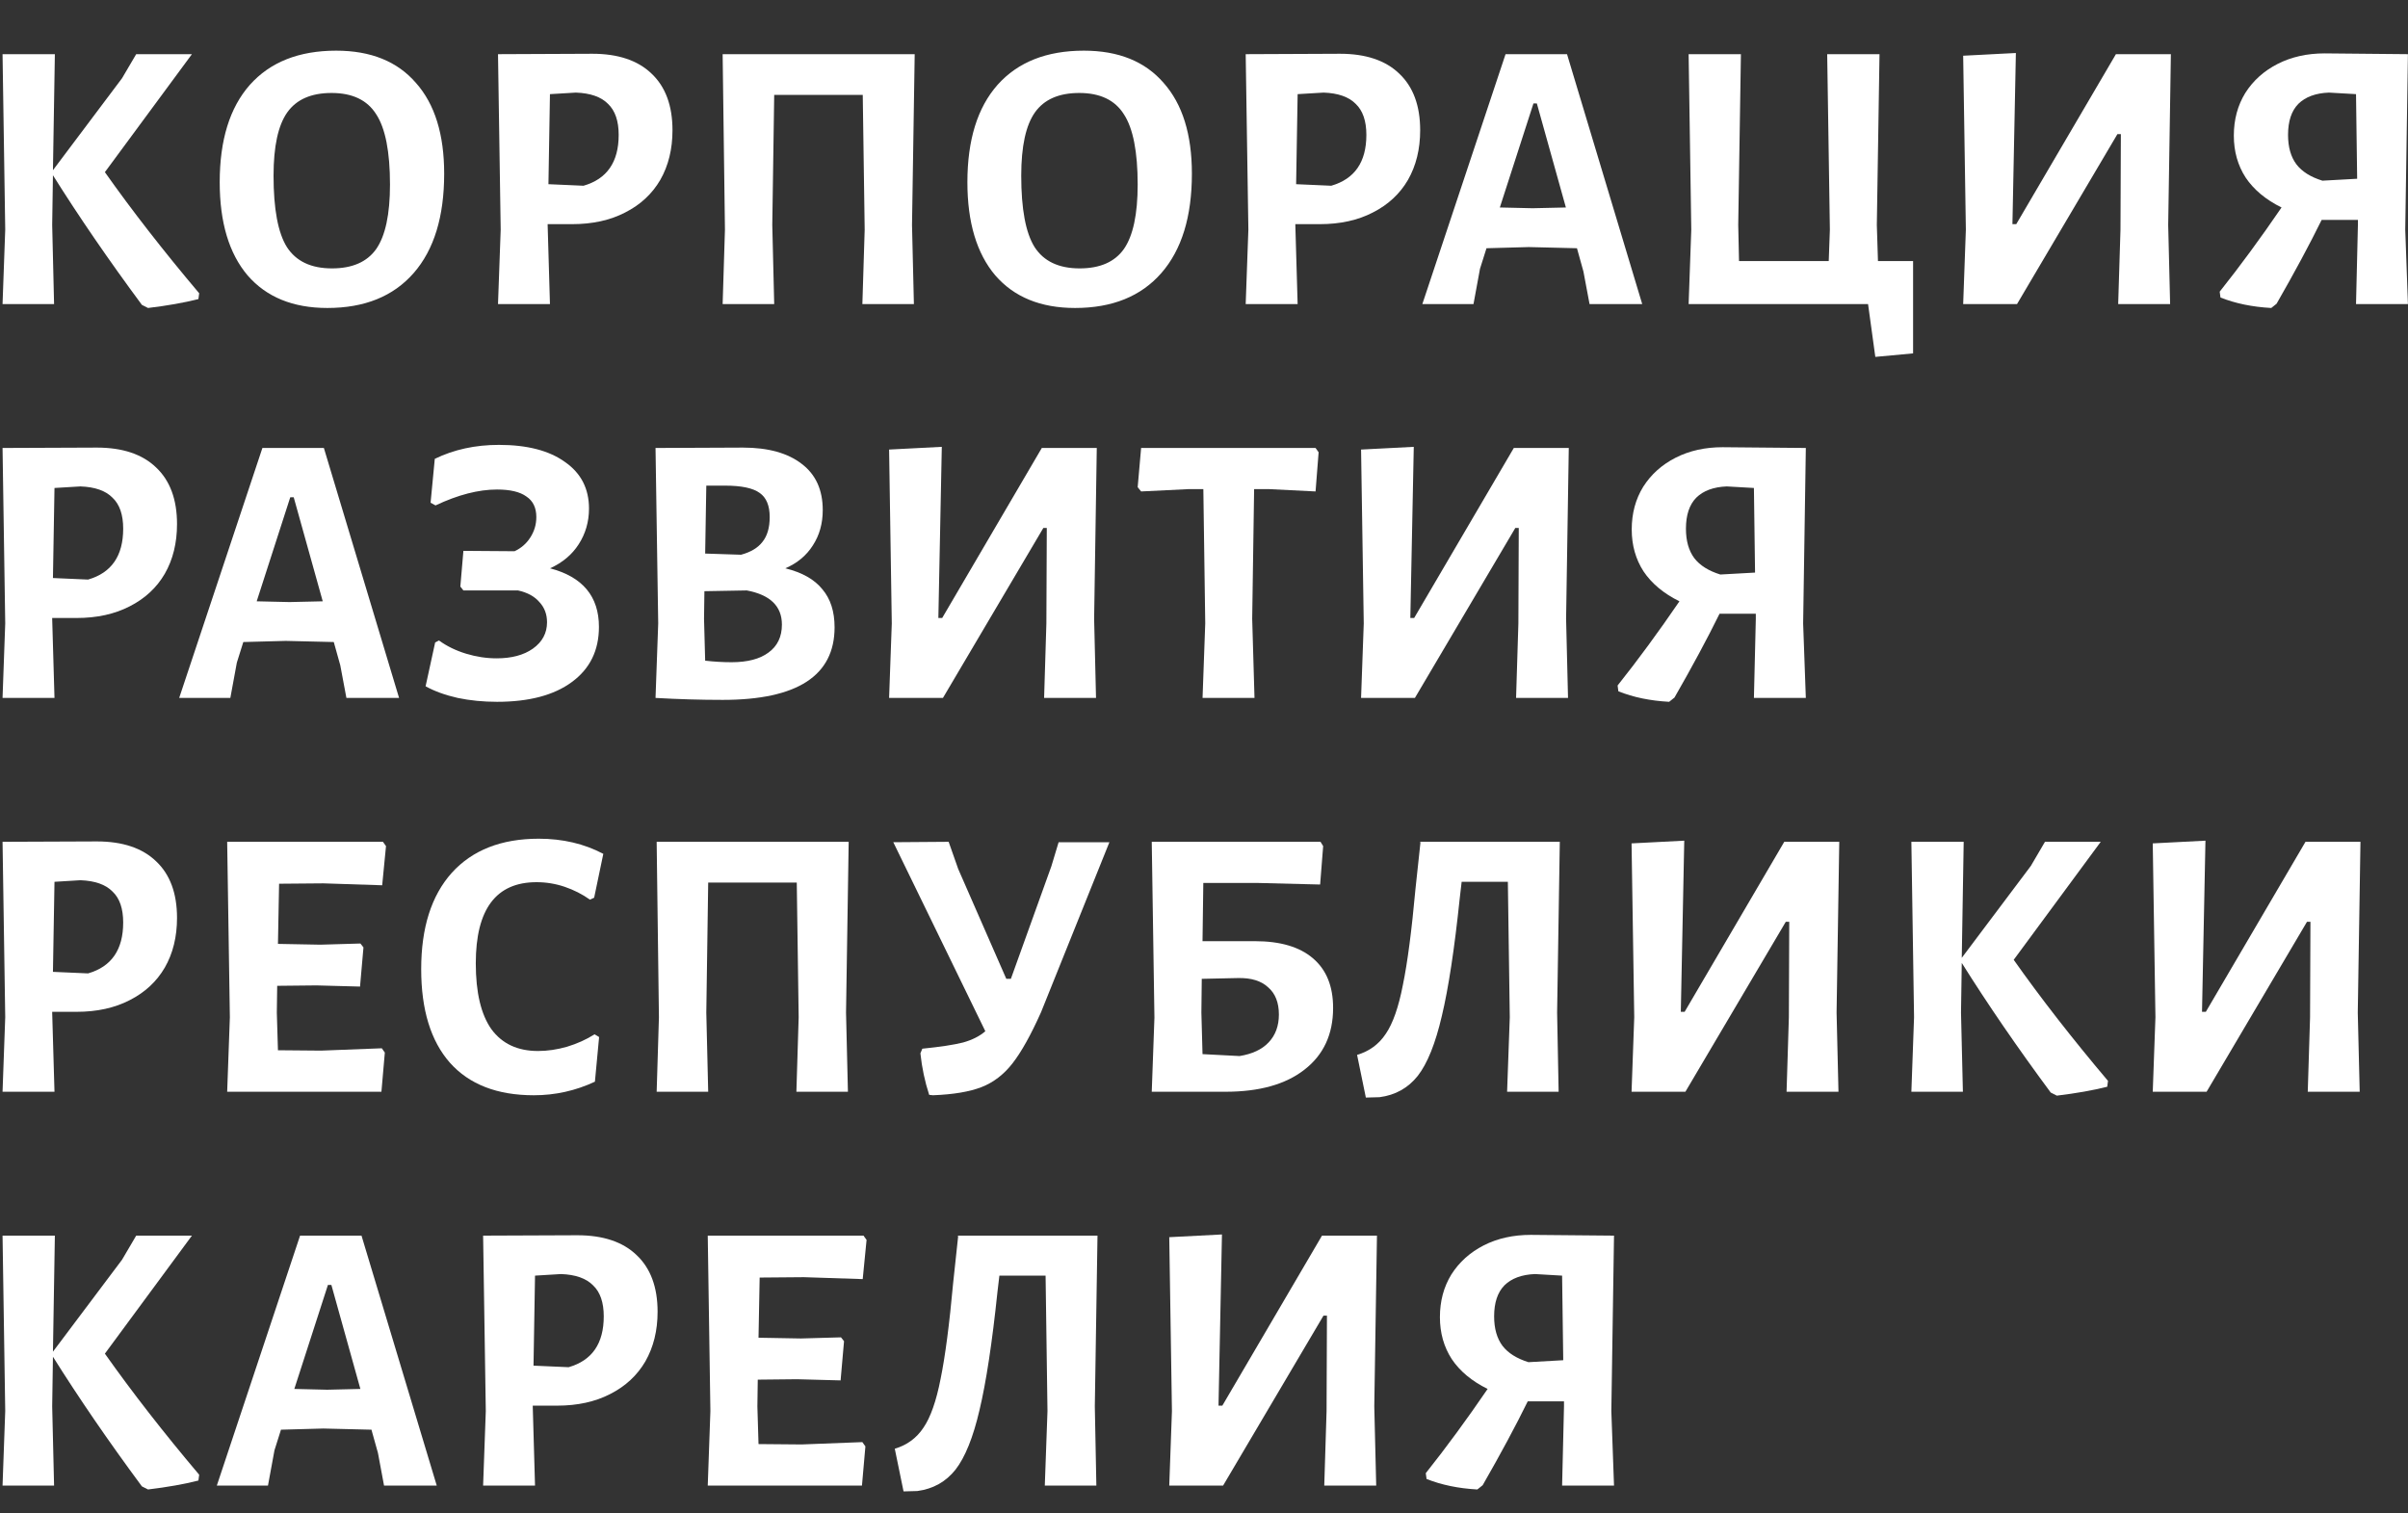
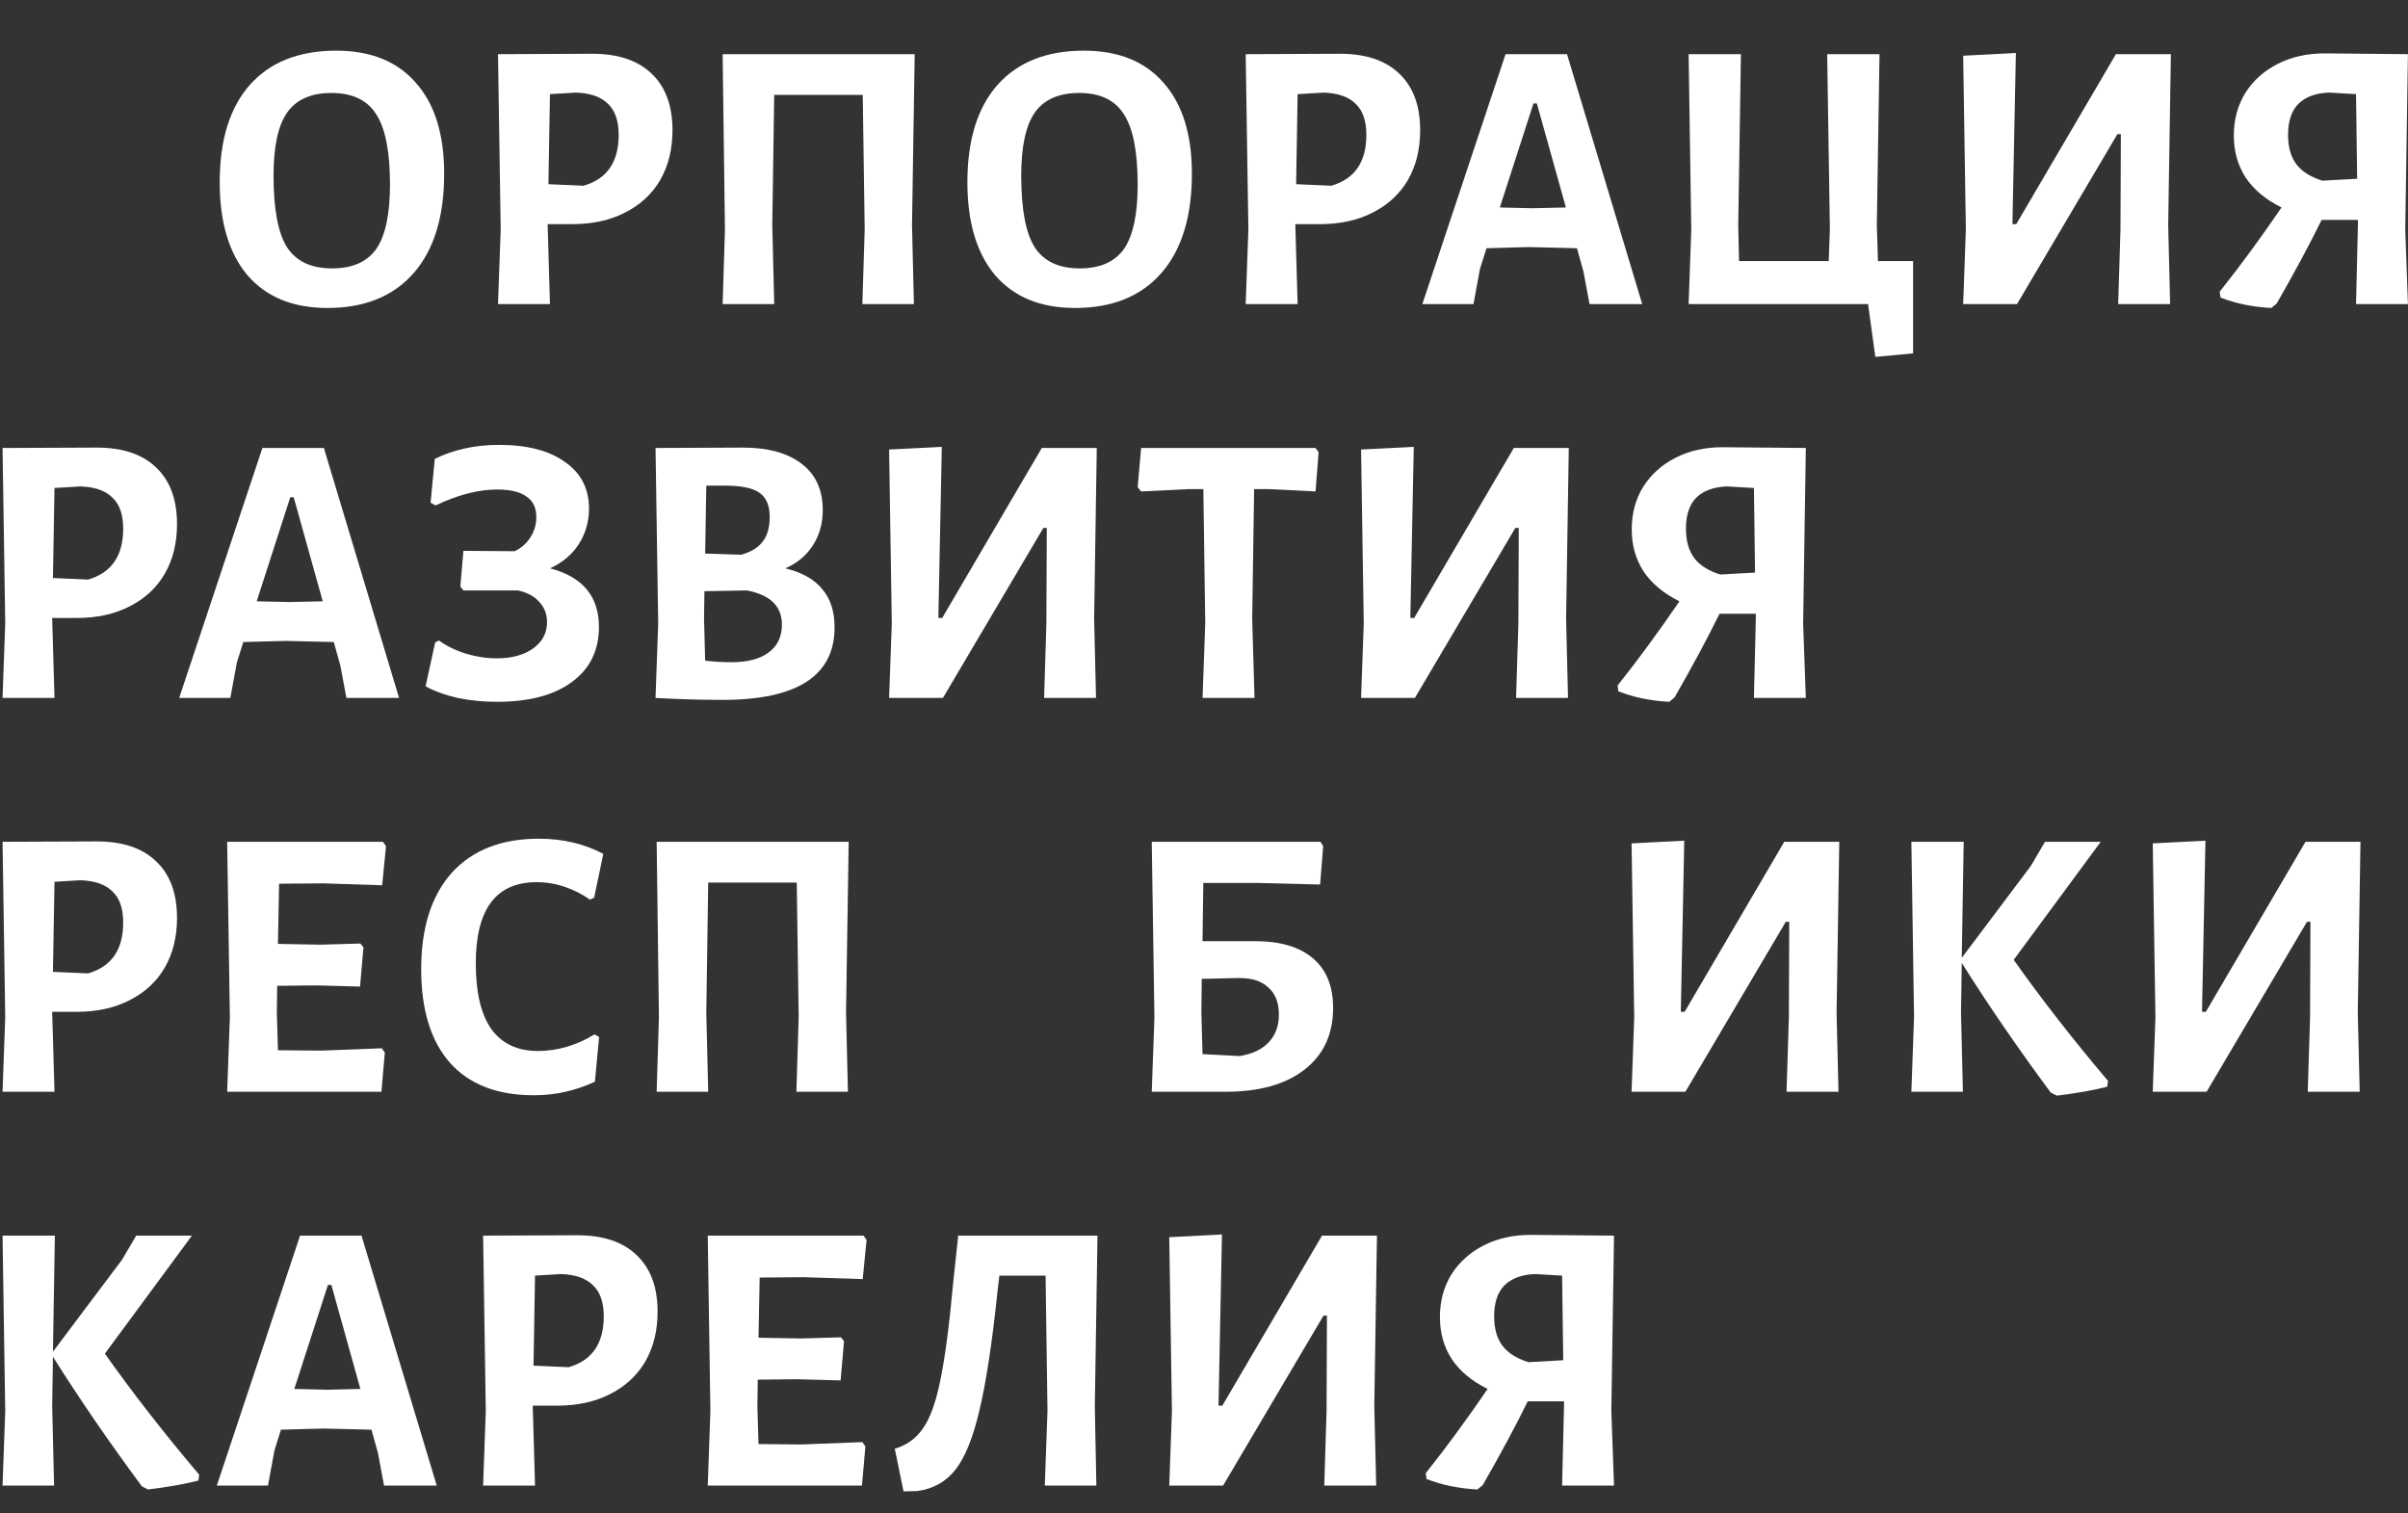
<svg xmlns="http://www.w3.org/2000/svg" width="70" height="44" viewBox="0 0 70 44" fill="none">
  <rect x="0" y="0" width="70" height="44" fill="#333333" stroke="none" />
  <g clip-path="url(#clip0_5641_58746)">
-     <path d="M3.049 5.005C3.84 6.126 4.754 7.299 5.79 8.526L5.768 8.695C5.353 8.8 4.865 8.887 4.303 8.954L4.125 8.864C3.156 7.555 2.294 6.299 1.539 5.095L1.517 6.54L1.572 8.841H0.074L0.152 6.675L0.074 1.575H1.595L1.539 4.948L3.548 2.274L3.959 1.575H5.579L3.049 5.005Z" fill="white" />
    <path d="M9.772 1.473C10.778 1.473 11.551 1.785 12.091 2.41C12.639 3.026 12.912 3.907 12.912 5.05C12.912 6.299 12.617 7.262 12.025 7.939C11.433 8.616 10.597 8.954 9.517 8.954C8.518 8.954 7.745 8.638 7.197 8.006C6.657 7.367 6.387 6.464 6.387 5.298C6.387 4.072 6.679 3.128 7.264 2.466C7.855 1.804 8.692 1.473 9.772 1.473ZM9.639 2.703C9.047 2.703 8.618 2.891 8.351 3.267C8.085 3.643 7.952 4.256 7.952 5.106C7.952 6.077 8.081 6.769 8.34 7.183C8.606 7.596 9.043 7.803 9.65 7.803C10.242 7.803 10.671 7.615 10.937 7.239C11.203 6.855 11.337 6.231 11.337 5.366C11.337 4.411 11.203 3.73 10.937 3.324C10.678 2.91 10.245 2.703 9.639 2.703Z" fill="white" />
    <path d="M17.219 1.563C17.966 1.563 18.539 1.755 18.939 2.139C19.346 2.522 19.549 3.072 19.549 3.786C19.549 4.335 19.431 4.817 19.194 5.231C18.957 5.637 18.617 5.953 18.173 6.178C17.737 6.404 17.223 6.517 16.631 6.517H15.92V6.54L15.987 8.841H14.477L14.555 6.675L14.477 1.575L17.219 1.563ZM16.963 5.4C17.644 5.204 17.985 4.712 17.985 3.922C17.985 3.515 17.881 3.215 17.674 3.019C17.474 2.816 17.163 2.707 16.741 2.692L15.987 2.737L15.943 5.355L16.963 5.4Z" fill="white" />
    <path d="M26.512 6.54L26.567 8.841H25.069L25.136 6.675L25.08 2.759H22.506L22.45 6.54L22.506 8.841H21.007L21.074 6.675L21.007 1.575H26.59L26.512 6.54Z" fill="white" />
    <path d="M31.507 1.473C32.513 1.473 33.286 1.785 33.826 2.41C34.374 3.026 34.648 3.907 34.648 5.05C34.648 6.299 34.352 7.262 33.76 7.939C33.168 8.616 32.332 8.954 31.252 8.954C30.253 8.954 29.48 8.638 28.932 8.006C28.392 7.367 28.122 6.464 28.122 5.298C28.122 4.072 28.414 3.128 28.999 2.466C29.59 1.804 30.427 1.473 31.507 1.473ZM31.374 2.703C30.782 2.703 30.353 2.891 30.086 3.267C29.82 3.643 29.687 4.256 29.687 5.106C29.687 6.077 29.816 6.769 30.075 7.183C30.341 7.596 30.778 7.803 31.385 7.803C31.977 7.803 32.406 7.615 32.672 7.239C32.938 6.855 33.072 6.231 33.072 5.366C33.072 4.411 32.938 3.73 32.672 3.324C32.413 2.91 31.98 2.703 31.374 2.703Z" fill="white" />
    <path d="M38.954 1.563C39.701 1.563 40.275 1.755 40.674 2.139C41.081 2.522 41.284 3.072 41.284 3.786C41.284 4.335 41.166 4.817 40.929 5.231C40.693 5.637 40.352 5.953 39.908 6.178C39.472 6.404 38.958 6.517 38.366 6.517H37.655V6.54L37.722 8.841H36.212L36.29 6.675L36.212 1.575L38.954 1.563ZM38.699 5.4C39.379 5.204 39.72 4.712 39.72 3.922C39.72 3.515 39.616 3.215 39.409 3.019C39.209 2.816 38.898 2.707 38.477 2.692L37.722 2.737L37.678 5.355L38.699 5.4Z" fill="white" />
    <path d="M47.739 8.841H46.208L46.03 7.894L45.842 7.217L44.443 7.183L43.212 7.217L43.023 7.815L42.834 8.841H41.347L43.766 1.575H45.553L47.739 8.841ZM45.52 6.032L44.676 3.008H44.577L43.6 6.032L44.554 6.054L45.52 6.032Z" fill="white" />
    <path d="M55.613 7.589V10.274L54.515 10.376L54.304 8.841H49.088L49.165 6.675L49.088 1.575H50.608L50.53 6.54L50.553 7.589H53.161L53.194 6.675L53.116 1.575H54.637L54.559 6.54L54.592 7.589H55.613Z" fill="white" />
    <path d="M57.147 6.675L57.069 1.62L58.601 1.541L58.501 6.517H58.612L61.509 1.575H63.107L63.029 6.54L63.085 8.841H61.575L61.642 6.675L61.653 3.899H61.553L58.634 8.841H57.069L57.147 6.675Z" fill="white" />
    <path d="M69.92 6.675L69.998 8.841H68.489L68.544 6.54V6.393H67.49C67.135 7.115 66.698 7.927 66.18 8.83L66.025 8.954C65.477 8.924 64.985 8.823 64.549 8.65L64.526 8.48C65.118 7.736 65.718 6.919 66.324 6.032C65.866 5.806 65.518 5.516 65.281 5.163C65.052 4.809 64.937 4.403 64.937 3.944C64.937 3.478 65.048 3.064 65.27 2.703C65.499 2.342 65.814 2.06 66.213 1.857C66.613 1.654 67.068 1.552 67.578 1.552L69.998 1.575L69.92 6.675ZM68.522 5.197L68.489 2.737L67.701 2.692C67.316 2.707 67.02 2.816 66.813 3.019C66.613 3.222 66.513 3.523 66.513 3.922C66.513 4.275 66.594 4.561 66.757 4.779C66.92 4.99 67.171 5.148 67.512 5.253L68.522 5.197Z" fill="white" />
    <path d="M2.815 13.013C3.563 13.013 4.136 13.205 4.536 13.589C4.943 13.972 5.146 14.521 5.146 15.236C5.146 15.785 5.028 16.267 4.791 16.68C4.554 17.087 4.214 17.403 3.77 17.628C3.333 17.854 2.819 17.967 2.227 17.967H1.517V17.989L1.584 20.291H0.074L0.152 18.125L0.074 13.024L2.815 13.013ZM2.56 16.85C3.241 16.654 3.581 16.161 3.581 15.371C3.581 14.965 3.478 14.664 3.27 14.469C3.071 14.266 2.76 14.157 2.338 14.142L1.584 14.187L1.539 16.805L2.56 16.85Z" fill="white" />
    <path d="M11.601 20.291H10.07L9.892 19.343L9.703 18.666L8.305 18.633L7.073 18.666L6.885 19.265L6.696 20.291H5.209L7.628 13.024H9.415L11.601 20.291ZM9.382 17.482L8.538 14.457H8.438L7.462 17.482L8.416 17.504L9.382 17.482Z" fill="white" />
    <path d="M15.99 16.523C16.937 16.771 17.411 17.339 17.411 18.226C17.411 18.911 17.148 19.445 16.623 19.829C16.105 20.212 15.38 20.404 14.448 20.404C14.048 20.404 13.667 20.367 13.305 20.291C12.942 20.209 12.631 20.096 12.372 19.953L12.65 18.678L12.761 18.621C12.99 18.787 13.253 18.915 13.549 19.005C13.845 19.095 14.141 19.14 14.437 19.14C14.873 19.14 15.225 19.046 15.491 18.858C15.765 18.663 15.902 18.407 15.902 18.091C15.902 17.858 15.828 17.662 15.68 17.504C15.539 17.339 15.332 17.226 15.058 17.166H13.471L13.382 17.053L13.471 16.015L14.958 16.026C15.15 15.936 15.302 15.804 15.413 15.631C15.531 15.45 15.591 15.251 15.591 15.033C15.591 14.762 15.495 14.563 15.302 14.435C15.117 14.3 14.832 14.232 14.448 14.232C13.908 14.232 13.312 14.386 12.661 14.694L12.517 14.616L12.639 13.34C13.194 13.07 13.815 12.934 14.503 12.934C15.324 12.934 15.964 13.1 16.423 13.431C16.889 13.754 17.122 14.206 17.122 14.785C17.122 15.168 17.022 15.514 16.823 15.823C16.63 16.124 16.353 16.357 15.99 16.523Z" fill="white" />
    <path d="M22.83 16.523C23.318 16.643 23.677 16.846 23.906 17.132C24.143 17.41 24.261 17.779 24.261 18.238C24.261 19.644 23.177 20.348 21.01 20.348C20.373 20.348 19.722 20.329 19.056 20.291L19.134 18.125L19.056 13.024L21.598 13.013C22.33 13.013 22.9 13.171 23.307 13.487C23.714 13.796 23.917 14.243 23.917 14.83C23.917 15.221 23.821 15.563 23.629 15.857C23.444 16.15 23.177 16.372 22.83 16.523ZM22.375 15.033C22.375 14.702 22.279 14.469 22.086 14.333C21.894 14.191 21.557 14.119 21.076 14.119H20.532L20.499 16.094L21.542 16.128C21.823 16.052 22.031 15.928 22.164 15.755C22.304 15.582 22.375 15.341 22.375 15.033ZM21.265 19.253C21.731 19.253 22.09 19.159 22.341 18.971C22.6 18.783 22.73 18.512 22.73 18.159C22.73 17.625 22.39 17.294 21.709 17.166L20.477 17.188L20.466 17.989L20.499 19.208C20.758 19.238 21.013 19.253 21.265 19.253Z" fill="white" />
    <path d="M25.924 18.125L25.846 13.07L27.378 12.991L27.278 17.967H27.389L30.285 13.024H31.883L31.806 17.989L31.861 20.291H30.352L30.418 18.125L30.43 15.349H30.33L27.411 20.291H25.846L25.924 18.125Z" fill="white" />
    <path d="M38.332 13.149L38.243 14.288L36.901 14.221H36.457L36.401 17.989L36.468 20.291H34.958L35.036 18.125L34.981 14.221H34.537L33.172 14.288L33.072 14.164L33.172 13.024H38.243L38.332 13.149Z" fill="white" />
    <path d="M39.644 18.125L39.566 13.07L41.098 12.991L40.998 17.967H41.109L44.006 13.024H45.604L45.526 17.989L45.582 20.291H44.072L44.139 18.125L44.15 15.349H44.05L41.131 20.291H39.566L39.644 18.125Z" fill="white" />
    <path d="M52.417 18.125L52.495 20.291H50.986L51.041 17.989V17.843H49.987C49.632 18.565 49.195 19.377 48.677 20.28L48.522 20.404C47.974 20.374 47.482 20.273 47.046 20.099L47.023 19.93C47.615 19.186 48.215 18.369 48.821 17.482C48.363 17.256 48.015 16.966 47.778 16.613C47.549 16.259 47.434 15.853 47.434 15.394C47.434 14.928 47.545 14.514 47.767 14.153C47.996 13.792 48.311 13.51 48.71 13.307C49.11 13.104 49.565 13.002 50.075 13.002L52.495 13.024L52.417 18.125ZM51.019 16.647L50.986 14.187L50.197 14.142C49.813 14.157 49.517 14.266 49.31 14.469C49.11 14.672 49.01 14.973 49.01 15.371C49.01 15.725 49.091 16.011 49.254 16.229C49.417 16.44 49.669 16.598 50.009 16.703L51.019 16.647Z" fill="white" />
    <path d="M2.815 24.463C3.563 24.463 4.136 24.655 4.536 25.039C4.943 25.422 5.146 25.971 5.146 26.686C5.146 27.235 5.028 27.717 4.791 28.13C4.554 28.537 4.214 28.853 3.77 29.078C3.333 29.304 2.819 29.417 2.227 29.417H1.517V29.439L1.584 31.741H0.074L0.152 29.575L0.074 24.474L2.815 24.463ZM2.56 28.3C3.241 28.104 3.581 27.611 3.581 26.821C3.581 26.415 3.478 26.114 3.27 25.919C3.071 25.716 2.76 25.607 2.338 25.591L1.584 25.637L1.539 28.255L2.56 28.3Z" fill="white" />
    <path d="M11.099 30.477L11.187 30.602L11.088 31.741H6.604L6.682 29.575L6.604 24.474H11.132L11.221 24.599L11.11 25.738L9.401 25.682L8.113 25.693L8.08 27.442L9.312 27.465L10.477 27.431L10.566 27.544L10.466 28.683L9.201 28.649L8.058 28.661L8.047 29.439L8.08 30.534L9.334 30.545L11.099 30.477Z" fill="white" />
    <path d="M15.662 24.384C16.358 24.384 16.983 24.531 17.538 24.824L17.272 26.099L17.15 26.156C16.928 25.998 16.683 25.874 16.417 25.783C16.151 25.693 15.877 25.648 15.596 25.648C14.419 25.648 13.831 26.434 13.831 28.006C13.831 28.856 13.983 29.496 14.286 29.924C14.597 30.346 15.048 30.556 15.64 30.556C15.914 30.556 16.195 30.515 16.484 30.432C16.78 30.342 17.046 30.222 17.283 30.071L17.416 30.15L17.294 31.448C16.732 31.711 16.14 31.843 15.518 31.843C14.453 31.843 13.639 31.527 13.077 30.895C12.522 30.263 12.244 29.357 12.244 28.175C12.244 26.972 12.54 26.039 13.132 25.377C13.731 24.715 14.575 24.384 15.662 24.384Z" fill="white" />
    <path d="M24.594 29.439L24.649 31.741H23.151L23.217 29.575L23.162 25.659H20.587L20.532 29.439L20.587 31.741H19.089L19.155 29.575L19.089 24.474H24.671L24.594 29.439Z" fill="white" />
-     <path d="M32.25 24.486L30.263 29.428C29.967 30.09 29.69 30.587 29.431 30.918C29.179 31.241 28.88 31.47 28.532 31.606C28.184 31.741 27.714 31.82 27.122 31.843L27.011 31.831C26.886 31.448 26.8 31.045 26.756 30.624L26.812 30.489C27.337 30.436 27.733 30.376 27.999 30.308C28.265 30.233 28.48 30.124 28.643 29.981L25.968 24.486L27.577 24.474L27.855 25.264L29.253 28.458H29.386L30.563 25.185L30.774 24.486H32.25Z" fill="white" />
    <path d="M36.478 27.363C37.218 27.363 37.78 27.529 38.165 27.86C38.557 28.191 38.753 28.672 38.753 29.304C38.753 30.071 38.475 30.669 37.921 31.098C37.373 31.527 36.607 31.741 35.623 31.741H33.481L33.559 29.586L33.481 24.474H38.387L38.464 24.599L38.376 25.716L36.578 25.671H34.98L34.957 27.363H36.478ZM36.034 30.703C36.404 30.643 36.685 30.511 36.877 30.308C37.077 30.098 37.177 29.827 37.177 29.496C37.177 29.15 37.074 28.886 36.866 28.706C36.666 28.518 36.374 28.427 35.989 28.435L34.935 28.458L34.924 29.439L34.957 30.647L36.034 30.703Z" fill="white" />
-     <path d="M45.265 29.439L45.309 31.741H43.811L43.889 29.575L43.833 25.637H42.49L42.435 26.111C42.28 27.593 42.106 28.736 41.913 29.541C41.728 30.338 41.495 30.918 41.214 31.279C40.933 31.632 40.563 31.839 40.104 31.899L39.705 31.91L39.45 30.669C39.805 30.564 40.082 30.361 40.282 30.06C40.489 29.759 40.656 29.285 40.781 28.638C40.915 27.991 41.037 27.058 41.148 25.84L41.292 24.497L41.281 24.474H45.343L45.265 29.439Z" fill="white" />
    <path d="M47.507 29.575L47.429 24.52L48.961 24.441L48.861 29.417H48.972L51.868 24.474H53.467L53.389 29.439L53.444 31.741H51.935L52.002 29.575L52.013 26.799H51.913L48.994 31.741H47.429L47.507 29.575Z" fill="white" />
    <path d="M58.538 27.905C59.329 29.026 60.243 30.199 61.279 31.425L61.257 31.595C60.842 31.7 60.354 31.786 59.792 31.854L59.614 31.764C58.645 30.455 57.783 29.199 57.028 27.995L57.006 29.439L57.061 31.741H55.563L55.641 29.575L55.563 24.474H57.084L57.028 27.848L59.037 25.174L59.447 24.474H61.068L58.538 27.905Z" fill="white" />
    <path d="M62.658 29.575L62.58 24.52L64.112 24.441L64.012 29.417H64.123L67.02 24.474H68.618L68.54 29.439L68.596 31.741H67.086L67.153 29.575L67.164 26.799H67.064L64.145 31.741H62.58L62.658 29.575Z" fill="white" />
    <path d="M3.049 39.355C3.84 40.475 4.754 41.649 5.79 42.875L5.768 43.044C5.353 43.15 4.865 43.236 4.303 43.304L4.125 43.214C3.156 41.905 2.294 40.648 1.539 39.445L1.517 40.889L1.572 43.191H0.074L0.152 41.025L0.074 35.924H1.595L1.539 39.298L3.548 36.624L3.959 35.924H5.579L3.049 39.355Z" fill="white" />
    <path d="M12.696 43.191H11.164L10.987 42.243L10.798 41.566L9.4 41.532L8.168 41.566L7.979 42.164L7.79 43.191H6.303L8.723 35.924H10.509L12.696 43.191ZM10.476 40.381L9.633 37.357H9.533L8.556 40.381L9.511 40.404L10.476 40.381Z" fill="white" />
    <path d="M16.785 35.913C17.532 35.913 18.106 36.105 18.505 36.489C18.912 36.872 19.116 37.421 19.116 38.136C19.116 38.685 18.997 39.166 18.761 39.58C18.524 39.986 18.183 40.303 17.74 40.528C17.303 40.754 16.789 40.867 16.197 40.867H15.487V40.889L15.553 43.191H14.044L14.122 41.025L14.044 35.924L16.785 35.913ZM16.53 39.749C17.211 39.554 17.551 39.061 17.551 38.271C17.551 37.865 17.447 37.564 17.24 37.369C17.04 37.166 16.73 37.056 16.308 37.041L15.553 37.087L15.509 39.704L16.53 39.749Z" fill="white" />
    <path d="M25.068 41.927L25.157 42.051L25.057 43.191H20.574L20.651 41.025L20.574 35.924H25.102L25.191 36.048L25.079 37.188L23.37 37.132L22.083 37.143L22.05 38.892L23.282 38.914L24.447 38.881L24.536 38.993L24.436 40.133L23.171 40.099L22.028 40.111L22.017 40.889L22.05 41.984L23.304 41.995L25.068 41.927Z" fill="white" />
    <path d="M31.826 40.889L31.871 43.191H30.372L30.45 41.025L30.395 37.087H29.052L28.996 37.56C28.841 39.042 28.667 40.186 28.475 40.991C28.29 41.788 28.057 42.367 27.776 42.728C27.494 43.082 27.124 43.289 26.666 43.349L26.266 43.36L26.011 42.119C26.366 42.014 26.643 41.811 26.843 41.51C27.05 41.209 27.217 40.735 27.343 40.088C27.476 39.441 27.598 38.508 27.709 37.29L27.853 35.947L27.842 35.924H31.904L31.826 40.889Z" fill="white" />
    <path d="M34.068 41.025L33.99 35.969L35.522 35.89L35.422 40.867H35.533L38.43 35.924H40.028L39.95 40.889L40.006 43.191H38.496L38.563 41.025L38.574 38.249H38.474L35.555 43.191H33.99L34.068 41.025Z" fill="white" />
    <path d="M46.841 41.025L46.919 43.191H45.41L45.465 40.889V40.742H44.411C44.056 41.465 43.619 42.277 43.101 43.18L42.946 43.304C42.398 43.274 41.906 43.172 41.47 42.999L41.447 42.83C42.039 42.085 42.639 41.269 43.245 40.381C42.787 40.156 42.439 39.866 42.202 39.513C41.973 39.159 41.858 38.753 41.858 38.294C41.858 37.828 41.969 37.414 42.191 37.053C42.42 36.692 42.735 36.41 43.134 36.206C43.534 36.003 43.989 35.902 44.499 35.902L46.919 35.924L46.841 41.025ZM45.443 39.546L45.41 37.087L44.622 37.041C44.237 37.056 43.941 37.166 43.734 37.369C43.534 37.572 43.434 37.873 43.434 38.271C43.434 38.625 43.515 38.911 43.678 39.129C43.841 39.34 44.093 39.498 44.433 39.603L45.443 39.546Z" fill="white" />
  </g>
  <defs>
    <clipPath id="clip0_5641_58746">
      <rect width="70" height="43" fill="white" transform="translate(0 0.5)" />
    </clipPath>
  </defs>
</svg>